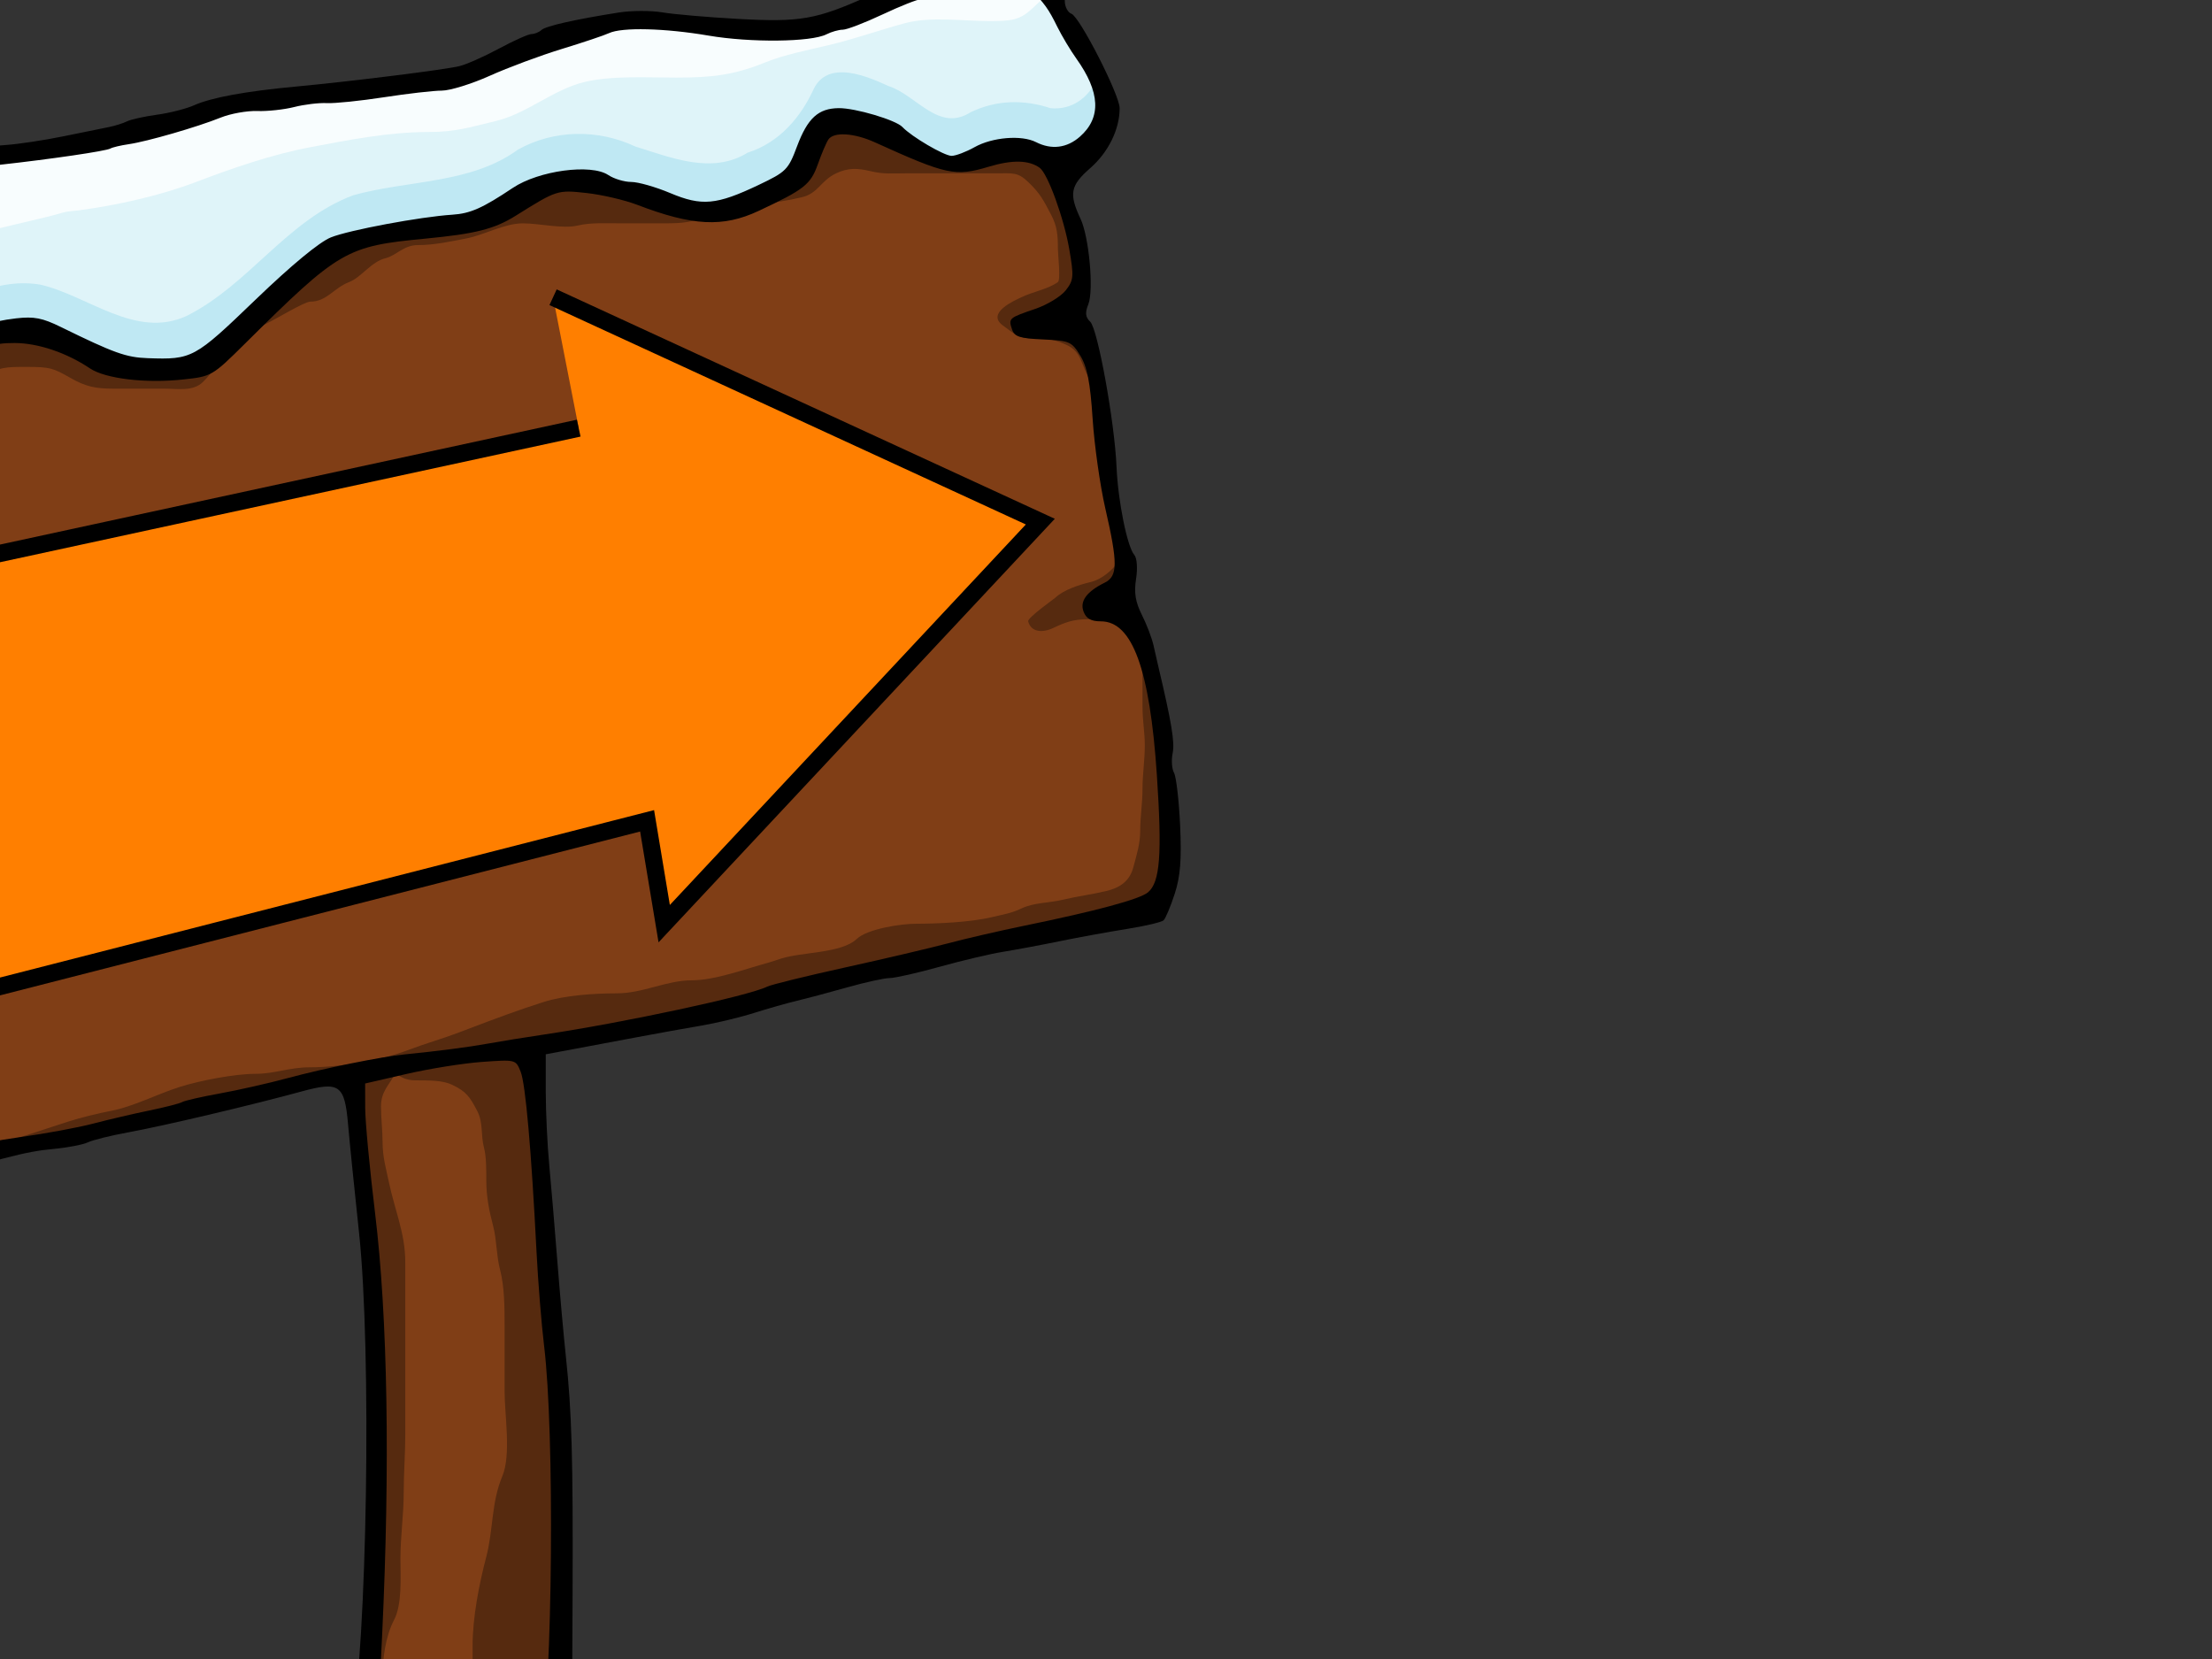
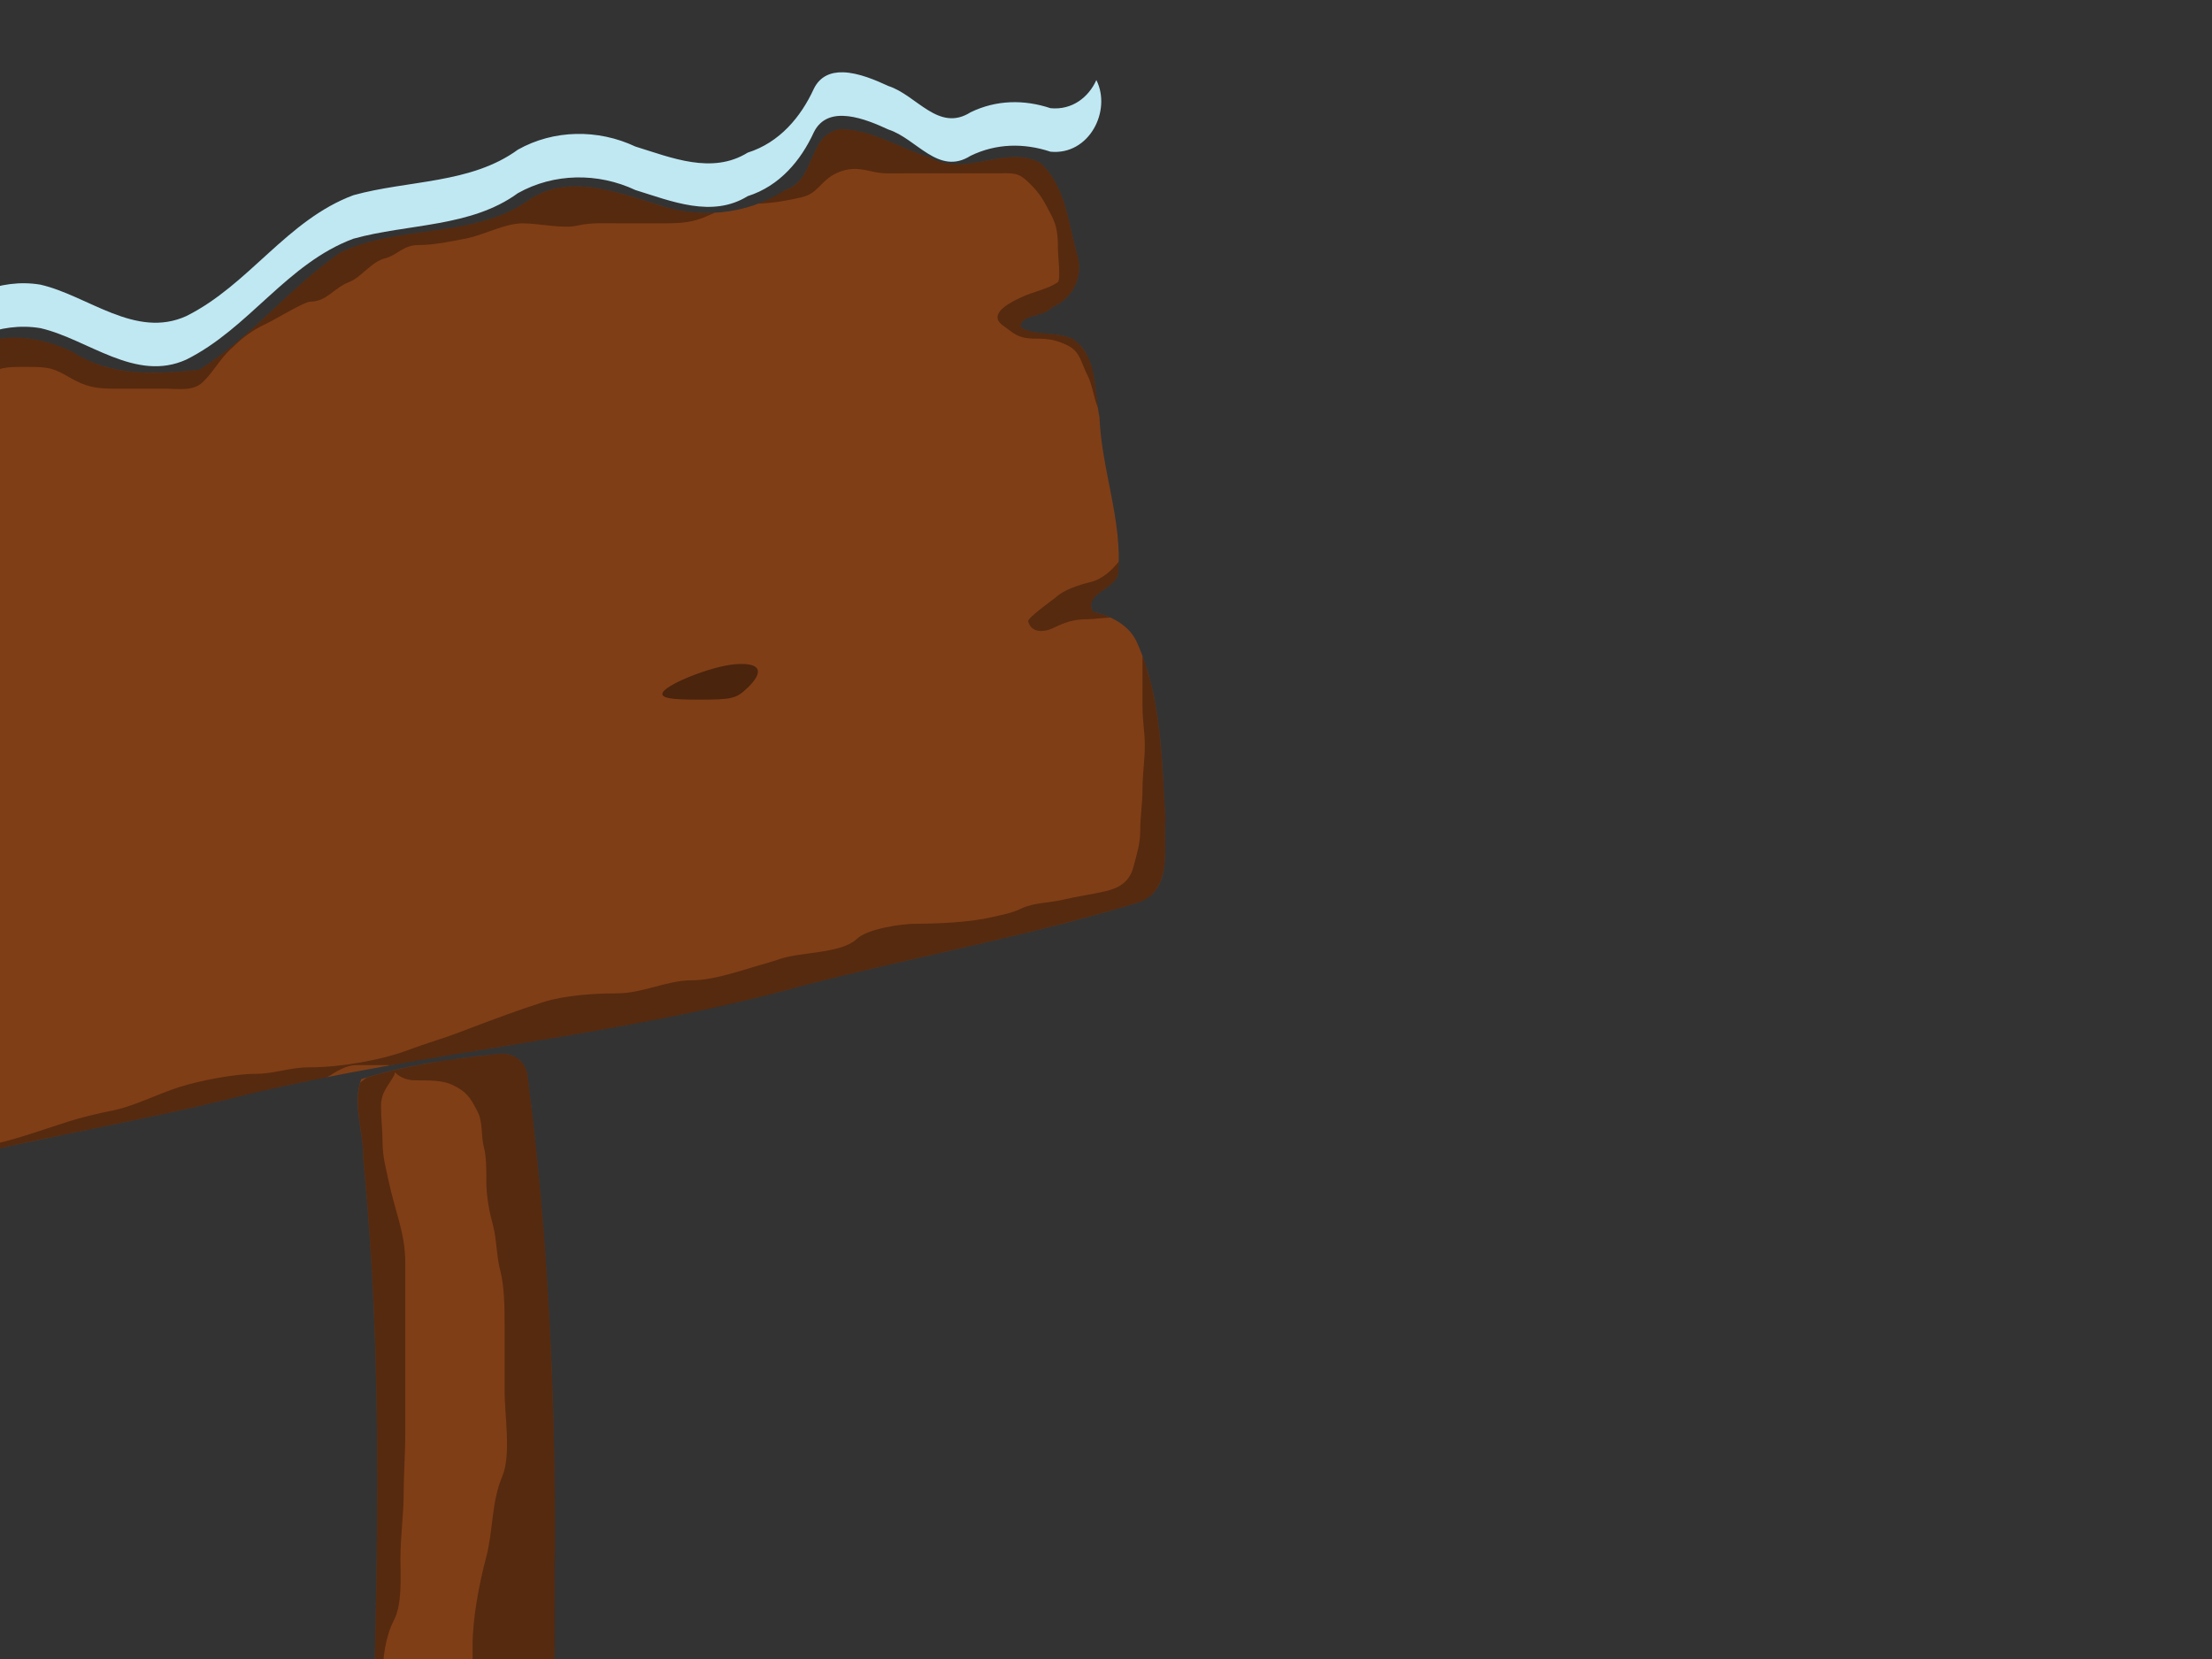
<svg xmlns="http://www.w3.org/2000/svg" width="640" height="480">
  <rect width="100%" height="100%" fill="#333333" stroke="none" />
  <title>Right Sign</title>
  <g>
    <title>Layer 1</title>
    <g id="layer1">
-       <path fill="#dff4f9" fill-rule="nonzero" stroke-width="10" stroke-linejoin="round" id="path3219" d="m287.069,-8.031c-23.806,3.315 -44.377,20.002 -69.296,17.543c-16.604,-0.793 -33.981,-6.342 -49.863,1.141c-20.709,7.444 -41.634,15.353 -63.985,16.309c-21.325,1.733 -42.498,5.298 -62.741,11.736c-29.644,6.928 -60.817,8.059 -89.645,18.491c-23.305,8.109 -46.39,16.936 -71.274,19.78c-13.978,1.316 -22.264,13.857 -29.025,24.151c-2.896,9.523 -4.677,21.206 0.744,30.169c4.521,6.796 12.601,1.685 17.324,-1.927c6.949,-6.286 15.915,-7.978 24.808,-10.345c12.275,-4.651 24.821,-8.236 38.286,-6.542c15.897,0.107 33.972,3.001 47.342,-7.146c9.254,-6.695 19.965,-12.386 31.961,-10.384c13.76,3.164 27.487,15.791 42.214,9.086c18.157,-9.05 29.064,-27.796 48.334,-34.968c15.799,-4.392 33.994,-3.247 47.589,-13.177c10.394,-5.836 23.177,-5.993 33.986,-0.905c10.411,3.214 22.184,8.165 32.512,1.778c9.258,-2.928 15.405,-10.364 19.129,-18.495c4.128,-8.366 15.18,-3.746 21.583,-0.787c8.202,2.641 14.459,13.478 23.757,7.583c7.426,-3.597 15.444,-3.724 23.13,-1.172c12.035,1.193 18.701,-13.911 12.032,-22.696c-6.001,-10.044 -11.151,-21.79 -21.169,-28.478c-2.464,-0.859 -5.102,-0.968 -7.732,-0.747z" />
      <path fill="#bfe8f3" fill-rule="nonzero" stroke-width="10" stroke-linejoin="round" id="path3431" d="m243.904,20.919c-3.487,-0.085 -6.629,1.099 -8.435,4.759c-3.724,8.131 -9.886,15.559 -19.143,18.487c-10.328,6.386 -22.087,1.444 -32.498,-1.77c-10.809,-5.089 -23.593,-4.931 -33.986,0.905c-13.595,9.929 -31.79,8.785 -47.589,13.177c-19.27,7.172 -30.176,25.918 -48.334,34.968c-14.728,6.705 -28.455,-5.922 -42.214,-9.086c-11.996,-2.002 -22.706,3.689 -31.961,10.384c-13.37,10.147 -31.444,7.266 -47.341,7.159c-13.465,-1.694 -26.011,1.878 -38.286,6.529c-8.892,2.367 -17.859,4.059 -24.808,10.345c-4.723,3.612 -12.803,8.723 -17.324,1.927c-1.511,-2.498 -2.453,-5.209 -2.977,-8.024c-1.074,7.099 -0.722,14.495 2.977,20.611c4.521,6.796 12.601,1.685 17.324,-1.927c6.949,-6.286 15.915,-7.978 24.808,-10.345c12.275,-4.651 24.822,-8.223 38.286,-6.529c15.897,0.107 33.971,2.988 47.341,-7.159c9.254,-6.695 19.965,-12.386 31.961,-10.384c13.76,3.164 27.487,15.791 42.214,9.086c18.157,-9.05 29.064,-27.796 48.334,-34.968c15.799,-4.392 33.994,-3.247 47.589,-13.177c10.394,-5.836 23.177,-5.993 33.986,-0.905c10.411,3.214 22.17,8.156 32.498,1.77c9.257,-2.928 15.419,-10.356 19.143,-18.487c4.128,-8.366 15.18,-3.746 21.583,-0.787c8.202,2.641 14.476,13.486 23.774,7.591c7.426,-3.597 15.427,-3.732 23.112,-1.18c11.182,1.109 17.75,-11.84 13.272,-20.729c-2.241,4.995 -7.029,8.761 -13.272,8.142c-7.685,-2.552 -15.687,-2.417 -23.112,1.18c-9.298,5.895 -15.572,-4.95 -23.774,-7.591c-3.601,-1.665 -8.664,-3.864 -13.148,-3.973z" />
      <path fill="#803e16" fill-rule="nonzero" stroke-width="10" stroke-linejoin="round" id="path2440" d="m242.994,37.36c-9.422,1.742 -6.861,14.919 -15.918,17.661c-11.123,7.28 -25.17,8.449 -37.693,3.926c-11.791,-3.665 -25.769,-8.802 -36.937,-0.661c-15.714,10.72 -37.069,6.679 -53.957,14.79c-14.689,10.09 -25.71,24.551 -40.85,33.906c-12.305,1.359 -25.65,1.99 -36.343,-4.995c-10.348,-5.21 -24.506,-6.832 -33.118,1.927c-9.527,6.554 -19.915,13.6 -32.415,12.177c-17.999,-0.125 -38.156,-5.322 -54.12,5.419c-6.862,2.855 -1.703,11.143 -1.615,16.507c0.299,5.578 5.237,8.681 9.799,10.699c-1.248,5.513 -9.482,8.716 -5.69,15.315c5.03,27.414 8.564,55.193 14.249,82.429c1.015,3.816 5.347,6.32 6.863,9.322c-7.038,5.466 -1.606,13.567 0.083,20.06c6.511,22.599 11.295,45.711 16.15,68.469c8.427,2.29 18.24,-1.938 26.85,-4.001c33.24,-9.911 68.174,-14.711 101.984,-23.375c53.591,-12.898 109.262,-17.052 162.467,-31.895c32.317,-8.352 65.418,-14.318 97.244,-24.145c9.426,-4.014 6.497,-16.129 7.153,-23.994c-1.085,-17.053 -1.035,-35.023 -8.187,-50.937c-2.188,-5.121 -7.719,-7.85 -12.693,-8.929c-3.134,-5.213 6.626,-6.524 7.236,-11.25c1.244,-15.096 -4.831,-29.95 -5.416,-44.998c-1.522,-7.473 -0.483,-17.608 -7.566,-22.617c-4.456,-2.364 -11.524,-0.879 -15.257,-3.54c-0.223,-3.729 6.808,-2.876 8.848,-5.585c6.714,-2.802 9.607,-9.628 7.277,-16.166c-2.402,-8.742 -3.223,-19.391 -10.543,-25.803c-10.067,-5.215 -21.497,4.297 -31.712,-1.416c-8.665,-2.658 -16.862,-8.233 -26.172,-8.299zm-356.569,88.737c-10.342,2.7 -20.615,10.081 -24.353,19.824c-1.112,6.759 5.561,11.124 11.99,10.778c5.715,1.075 -1.132,6.272 -1.654,9.165c-7.763,11.759 -1.093,25.856 0.066,38.451c7.35,34.214 12.179,68.839 18.807,103.165c3.475,12.948 5.099,27.497 13.956,38.298c7.991,3.238 17.578,1.855 26.048,1.101c8.775,-3.14 4.189,-14.375 3.658,-20.867c-4.585,-20.696 -8.269,-41.937 -16.227,-61.695c-1.2,-3.845 -8.788,-3.368 -8.435,-7.316c9.115,-8.296 2.92,-21.093 2.054,-31.292c-4.125,-21.933 -7.104,-44.365 -13.59,-65.705c-1.588,-3.804 -10.972,-1.472 -8.311,-6.49c7.019,-2.936 8.648,-10.869 5.747,-17.189c-1.185,-4.41 -3.824,-10.853 -9.758,-10.227zm257.379,178.891c-13.214,1.313 -26.71,3.27 -39.279,7.237c-2.685,7.064 0.756,15.488 0.566,23.04c5.618,56.539 4.257,113.437 2.7,170.129c4.454,5.682 15.048,3.004 21.904,5.337c9.122,0.73 18.395,3.749 27.422,3.041c4.78,-21.571 2.904,-44.319 3.457,-66.396c0.042,-45.378 -2.079,-90.979 -7.922,-135.938c-0.452,-4.372 -4.237,-7.242 -8.848,-6.451z" />
-       <path fill="#ffffff" fill-opacity="0.792" fill-rule="evenodd" stroke-width="1px" marker-start="none" marker-mid="none" marker-end="none" stroke-miterlimit="4" stroke-dashoffset="0" id="path3434" d="m289.054,-8.11c-0.656,0.007 -1.327,0.023 -1.985,0.079c-23.806,3.315 -44.377,20.002 -69.296,17.543c-16.604,-0.793 -33.981,-6.342 -49.863,1.141c-20.709,7.444 -41.653,15.368 -64.004,16.324c-21.325,1.733 -42.479,5.283 -62.722,11.722c-29.644,6.928 -60.81,8.054 -89.638,18.487c-23.305,8.109 -46.396,16.941 -71.281,19.785c-5.648,0.532 -10.366,2.907 -14.43,6.215c4.407,0.328 9.081,0.315 12.9,0.315c6.836,0 13.672,0 20.508,0c11.215,0 27.336,2.688 37.708,-1.259c11.242,-4.278 23.987,-5.089 35.723,-8.811c13.522,-4.288 27.326,-7.443 41.015,-10.699c1.557,-0.37 3.087,-0.839 4.631,-1.259c1.499,-0.408 3.087,-0.42 4.631,-0.629c11.044,-1.501 23.351,-4.229 33.738,-8.181c10.594,-4.032 21.862,-7.936 33.077,-10.069c11.361,-2.162 22.803,-4.405 34.4,-4.405c7.759,0 11.986,-1.435 19.185,-3.147c9.197,-2.187 16.701,-9.164 25.8,-11.328c7.939,-1.888 18.118,-1.259 26.461,-1.259c10.388,0 16.809,-0.74 25.8,-4.405c5.391,-2.198 12.54,-3.612 18.523,-5.035c7.059,-1.679 14.668,-4.347 21.831,-6.293c7.426,-2.018 16.802,-0.629 24.477,-0.629c6.371,0 8.809,-0.199 12.569,-3.776c1.033,-0.983 2.167,-2.018 3.308,-3.029c-2.146,-2.479 -4.549,-4.72 -7.318,-6.569c-1.848,-0.644 -3.78,-0.848 -5.747,-0.826z" />
-       <path fill="#000000" id="path2419" d="m156.486,515.3c-0.444,-1.683 -0.456,-5.223 -0.026,-7.867c3.463,-21.312 4.043,-92.702 0.959,-118.089c-0.757,-6.231 -1.738,-18.409 -2.179,-27.062c-1.518,-29.723 -3.187,-48.667 -4.599,-52.201c-1.413,-3.536 -1.422,-3.538 -11.189,-2.836c-5.376,0.387 -15.182,1.95 -21.792,3.474l-12.017,2.77l0.017,7.089c0.01,3.9 1.294,17.569 2.854,30.376c3.655,30.019 4.382,73.091 2.057,121.928c-1.604,33.677 -1.982,37.121 -4.259,38.704c-1.374,0.956 -2.915,1.738 -3.425,1.738c-1.866,0 -2.474,-6.16 -1.258,-12.748c4.614,-24.999 5.935,-109.544 2.248,-143.958c-1.335,-12.461 -2.753,-26.46 -3.151,-31.108c-1.003,-11.698 -2.455,-12.731 -13.606,-9.682c-14.396,3.936 -39.81,9.934 -49.77,11.747c-5.179,0.942 -10.537,2.263 -11.908,2.934c-1.37,0.672 -5.909,1.54 -10.085,1.93c-8.125,0.758 -14.167,2.346 -49.299,12.953l-22.492,6.792l-21.663,0.329l-21.662,0.329l-3.234,-8.811c-3.164,-8.62 -6.742,-19.246 -10.465,-31.084c-1.918,-6.096 -3.924,-18.647 -5.091,-31.85c-0.862,-9.755 -5.272,-34.635 -8.699,-49.089c-3.374,-14.224 -7.108,-34.32 -9.159,-49.282c-1.275,-9.304 -1.248,-12.025 0.141,-14.14c1.545,-2.353 1.266,-2.98 -2.734,-6.157c-4.233,-3.362 -4.444,-3.925 -4.267,-11.375l0.186,-7.837l-5.925,-3.405c-8.024,-4.61 -9.393,-8.238 -8.907,-23.603c0.575,-18.199 3.402,-23.1 23.413,-40.593c0.99,-0.865 2.438,-1.573 3.218,-1.573c0.779,0 1.417,-0.503 1.417,-1.119c0,-1.4 7.673,-2.825 17.2,-3.196c9.898,-0.385 21.682,-2.665 30.431,-5.889c4.002,-1.475 9.212,-3.319 11.577,-4.099c2.365,-0.78 4.3,-1.796 4.3,-2.258c0,-0.462 2.53,-1.208 5.623,-1.658c3.093,-0.45 7.409,-1.572 9.592,-2.494c8.265,-3.489 26.216,-8.147 34.4,-8.927c2.911,-0.277 6.731,-0.837 8.491,-1.243c1.759,-0.406 6.224,-0.949 9.923,-1.207c3.699,-0.257 11.19,-1.387 16.648,-2.51c5.458,-1.123 11.355,-2.321 13.105,-2.662c1.75,-0.341 4.131,-1.087 5.292,-1.658c1.161,-0.571 5.088,-1.442 8.726,-1.937c3.638,-0.494 8.449,-1.719 10.691,-2.72c5.047,-2.255 14.982,-4.077 29.663,-5.439c15.553,-1.443 42.709,-4.834 47.097,-5.882c1.999,-0.477 7.162,-2.765 11.473,-5.083c4.31,-2.318 8.554,-4.215 9.43,-4.215c0.876,0 2.159,-0.523 2.85,-1.162c1.247,-1.153 9.713,-3.067 22.426,-5.07c3.639,-0.573 9.295,-0.588 12.569,-0.034c3.275,0.555 13.099,1.404 21.831,1.887c18.073,1 22.614,0.211 37.708,-6.55c17.193,-7.702 22.865,-9.483 33.608,-10.554c11.867,-1.183 17.183,0.414 19.339,5.809c0.678,1.698 1.844,3.086 2.589,3.086c0.746,0 1.356,1.355 1.356,3.012c0,1.657 0.87,3.33 1.933,3.718c2.399,0.876 13.944,23.489 13.944,27.312c0,6.102 -3.253,12.741 -8.489,17.324c-5.791,5.069 -6.241,7.421 -2.815,14.716c2.457,5.232 3.857,20.657 2.242,24.686c-0.993,2.476 -0.856,3.729 0.553,5.069c2.168,2.063 7.062,29.066 7.61,41.99c0.418,9.879 3.088,23.105 5.143,25.477c0.773,0.893 0.99,3.862 0.505,6.935c-0.626,3.975 -0.19,6.681 1.678,10.396c1.388,2.762 2.901,6.721 3.363,8.798c0.462,2.077 1.108,4.909 1.435,6.294c3.796,16.026 4.757,21.844 4.113,24.905c-0.419,1.992 -0.24,4.566 0.396,5.721c0.637,1.155 1.429,8.002 1.761,15.216c0.454,9.904 0.071,14.748 -1.566,19.781c-1.192,3.666 -2.633,7.11 -3.202,7.652c-0.569,0.543 -5.302,1.665 -10.519,2.493c-5.217,0.828 -13.95,2.42 -19.408,3.538c-5.458,1.118 -12.9,2.511 -16.538,3.095c-3.639,0.584 -11.892,2.532 -18.341,4.329c-6.448,1.796 -12.955,3.266 -14.46,3.266c-1.504,0 -6.945,1.189 -12.09,2.643c-5.146,1.454 -11.737,3.211 -14.648,3.904c-2.911,0.693 -8.567,2.299 -12.569,3.568c-4.002,1.269 -10.849,2.912 -15.215,3.65c-4.367,0.739 -12.702,2.241 -18.523,3.337c-5.822,1.097 -14.157,2.66 -18.523,3.473l-7.939,1.479l0,10.685c0,5.877 0.455,15.5 1.011,21.384c0.556,5.885 1.606,18.346 2.334,27.691c0.728,9.346 1.843,21.807 2.477,27.691c1.709,15.874 2.097,29.555 1.943,68.599c-0.226,57.073 -0.246,57.27 -5.917,57.27c-1.501,0 -2.774,-1.192 -3.266,-3.059l0,0zm-222.992,-171.133c3.864,-2.865 -1.169,-37.892 -6.338,-44.105c-0.615,-0.739 -1.53,-4.056 -2.035,-7.371c-0.504,-3.314 -1.77,-7.969 -2.813,-10.343c-1.043,-2.375 -1.896,-5.948 -1.896,-7.94c0,-5.95 -3.63,-11.407 -8.359,-12.567c-5.077,-1.245 -6.595,-5.858 -2.349,-7.14c5.527,-1.668 4.912,-14.822 -2.015,-43.136c-1.735,-7.091 -3.154,-15.16 -3.154,-17.932c0,-2.772 -1.143,-8.299 -2.539,-12.282c-1.397,-3.984 -2.919,-10.432 -3.383,-14.331l-0.844,-7.088l-5.217,-0.793c-4.507,-0.686 -5.217,-1.235 -5.217,-4.035c0,-2.435 0.973,-3.591 3.913,-4.646c4.674,-1.679 5.282,-4.227 3.159,-13.234c-2.038,-8.643 -3.691,-10.475 -8.697,-9.636c-3.759,0.63 -12.918,6.269 -12.938,7.965c-0.005,0.437 -2.088,2.142 -4.63,3.789c-3.711,2.404 -4.622,3.813 -4.622,7.148c0,5.476 2.991,8.109 9.214,8.109c3.378,0 5.322,0.657 5.855,1.979c0.724,1.794 -1.045,6.518 -3.029,8.09c-2.263,1.793 -5.425,9.046 -5.425,12.444c0,4.763 5.912,38.061 8.741,49.232c3.445,13.606 7.074,34.879 9.768,57.27c1.702,14.146 6.066,34.571 8.606,40.278c0.924,2.077 2.397,6.042 3.274,8.811c0.876,2.769 2.452,6.853 3.501,9.075c1.899,4.022 1.957,4.042 12.786,4.405c11.609,0.39 13.795,0.126 16.683,-2.016zm28.421,-3.955c2.138,-1.015 4.698,-1.845 5.687,-1.845c0.99,0 2.833,-0.519 4.097,-1.152c4.965,-2.491 21.469,-6.465 34.051,-8.201c7.277,-1.003 16.803,-2.763 21.169,-3.91c4.366,-1.147 11.669,-2.852 16.23,-3.79c4.56,-0.937 8.867,-2.043 9.57,-2.457c0.703,-0.413 5.605,-1.533 10.893,-2.488c5.288,-0.955 14.08,-2.943 19.538,-4.417c10.587,-2.859 27.106,-6.213 33.901,-6.882c9.622,-0.948 18.746,-2.132 24.315,-3.155c3.274,-0.602 10.419,-1.757 15.877,-2.567c23.245,-3.45 59.309,-11.189 64.761,-13.897c1.129,-0.561 11.282,-3.055 22.561,-5.542c11.28,-2.487 24.676,-5.631 29.77,-6.986c5.094,-1.355 14.917,-3.623 21.83,-5.041c21.075,-4.323 33.626,-7.709 35.996,-9.712c3.489,-2.949 4.091,-10.94 2.557,-33.94c-2.04,-30.573 -7.1,-44.458 -16.199,-44.458c-2.829,0 -4.215,-0.77 -4.995,-2.775c-1.178,-3.03 0.845,-5.812 6.126,-8.426c3.771,-1.867 3.795,-5.626 0.14,-21.524c-1.512,-6.577 -3.159,-18.226 -3.661,-25.887c-0.688,-10.498 -1.564,-14.993 -3.56,-18.251c-2.508,-4.094 -3.075,-4.341 -10.779,-4.695c-6.818,-0.313 -8.269,-0.786 -8.983,-2.927c-1.065,-3.192 -0.93,-3.311 6.725,-5.916c3.462,-1.178 7.432,-3.591 8.821,-5.362c2.3,-2.93 2.391,-4.003 1.016,-11.942c-1.567,-9.041 -6.23,-21.857 -8.56,-23.524c-3.151,-2.254 -7.895,-2.355 -14.715,-0.314c-9.721,2.909 -12.14,2.392 -32.929,-7.036c-6.054,-2.746 -11.919,-3.11 -13.483,-0.838c-0.589,0.856 -1.963,4.073 -3.055,7.151c-2.091,5.895 -3.895,7.315 -17.2,13.543c-10.227,4.787 -19.08,4.335 -35.061,-1.789c-3.639,-1.394 -10.232,-2.931 -14.653,-3.414c-8.464,-0.926 -8.564,-0.894 -20.493,6.565c-6.181,3.865 -11.632,5.246 -26.184,6.635c-22.91,2.187 -24.859,3.321 -52.069,30.294c-9.581,9.497 -9.705,9.569 -18.04,10.46c-10.865,1.161 -22.43,-0.223 -26.903,-3.218c-6.797,-4.551 -14.973,-7.31 -21.748,-7.338c-6.803,-0.028 -8.985,1.003 -17.162,8.106c-1.624,1.411 -6.964,4.542 -11.866,6.958c-10.282,5.066 -17.977,5.597 -37.88,2.614c-13.693,-2.053 -23.057,-0.754 -31.614,4.385l-5.527,3.319l0.899,8.35c0.948,8.8 3.116,12.413 7.835,13.056c4.542,0.619 4.348,4.837 -0.392,8.517c-3.787,2.941 -4.058,3.599 -2.791,6.77c0.772,1.932 1.404,5.535 1.404,8.005c0,2.471 0.558,6.54 1.24,9.044c0.682,2.503 1.96,9.649 2.84,15.879c0.88,6.231 2.703,16.386 4.052,22.568c1.349,6.182 2.479,13.545 2.511,16.363c0.105,9.209 3.122,17.53 7.016,19.352c4.207,1.968 4.333,2.792 0.864,5.618c-2.759,2.248 -3.47,5.324 -1.497,6.483c0.632,0.372 1.565,3.662 2.074,7.312c0.509,3.65 2.006,10.035 3.326,14.188c5.778,18.176 9.296,32.047 10.054,39.649c0.449,4.5 1.477,10.371 2.285,13.046l1.469,4.865l7.306,-0.817c4.019,-0.449 9.056,-1.647 11.194,-2.662zm-92.693,-213.159c5.918,-5.298 7.873,-6.276 14.144,-7.073c4.002,-0.508 9.361,-1.912 11.908,-3.121c2.547,-1.208 9.012,-3.473 14.367,-5.032c10.201,-2.971 9.773,-2.966 42.635,-0.517c11.432,0.852 17.313,-1.008 28.203,-8.916c3.36,-2.44 6.699,-4.436 7.421,-4.436c0.721,0 1.312,-0.453 1.312,-1.006c0,-1.474 8.116,-4.019 15.45,-4.844c5.215,-0.587 7.589,-0.126 12.996,2.526c15.383,7.544 18.842,8.782 25.138,8.999c12.805,0.44 13.454,0.087 31.092,-16.884c10.432,-10.037 18.493,-16.705 21.831,-18.058c5.2,-2.108 25.881,-5.974 35.148,-6.571c5.221,-0.336 8.726,-1.889 17.509,-7.758c7.498,-5.011 22.618,-7.051 27.609,-3.725c1.658,1.105 4.651,2.009 6.652,2.009c2,0 7.068,1.443 11.261,3.208c9.155,3.852 13.397,3.464 25.592,-2.339c7.995,-3.805 8.577,-4.391 11.132,-11.209c3.044,-8.123 6.147,-10.959 12.053,-11.017c4.791,-0.047 16.533,3.435 18.428,5.465c2.584,2.768 12.083,8.34 14.218,8.34c1.193,0 4.188,-1.133 6.656,-2.518c5.145,-2.888 13.597,-3.579 17.773,-1.453c4.477,2.279 8.957,1.72 12.706,-1.585c6.235,-5.497 5.895,-12.872 -1.044,-22.598c-1.712,-2.4 -4.186,-6.534 -5.498,-9.187c-2.581,-5.216 -3.577,-6.61 -8.036,-11.237c-3.229,-3.352 -8.1,-3.832 -16.929,-1.671c-2.911,0.712 -6.185,1.407 -7.277,1.543c-1.091,0.136 -2.771,0.956 -3.733,1.821c-0.961,0.865 -2.533,1.573 -3.493,1.573c-0.96,0 -5.962,1.982 -11.115,4.405c-5.154,2.423 -10.319,4.405 -11.478,4.405c-1.16,0 -3.294,0.604 -4.743,1.341c-4.423,2.252 -21.961,2.442 -34.089,0.37c-12.622,-2.157 -25.11,-2.466 -28.822,-0.713c-1.33,0.629 -7.48,2.691 -13.665,4.583c-6.186,1.892 -15.546,5.375 -20.801,7.74c-5.255,2.365 -11.507,4.302 -13.892,4.305c-2.386,0.003 -9.916,0.866 -16.733,1.917c-6.817,1.052 -14.259,1.815 -16.538,1.697c-2.279,-0.119 -6.525,0.391 -9.436,1.133c-2.911,0.742 -7.721,1.262 -10.69,1.157c-2.969,-0.105 -7.732,0.749 -10.585,1.898c-6.778,2.73 -21.263,6.922 -26.606,7.698c-2.32,0.337 -4.711,0.903 -5.313,1.257c-1.232,0.724 -17.203,3.069 -32.145,4.719c-14.403,1.591 -23.111,3.268 -28.06,5.404c-2.396,1.034 -7.035,2.278 -10.31,2.765c-3.275,0.486 -9.377,2.461 -13.562,4.389c-4.184,1.928 -7.608,3.302 -7.608,3.055c0,-0.248 -2.828,0.687 -6.285,2.077c-14.597,5.871 -23.742,8.673 -28.285,8.665c-1.912,-0.003 -5.782,0.915 -8.6,2.04c-2.818,1.125 -9.291,2.248 -14.384,2.494c-6.325,0.306 -9.728,1.054 -10.731,2.359c-0.808,1.051 -2.031,1.911 -2.719,1.911c-0.687,0 -3.598,2.659 -6.469,5.909c-2.871,3.25 -6.225,6.896 -7.453,8.103c-2.595,2.55 -5.044,13.805 -5.044,23.181c0,4.692 0.769,7.453 2.742,9.839c4.143,5.009 8.232,4.294 16.191,-2.832z" />
      <path fill="#000000" fill-opacity="0.422" d="m191.642,200.753c0,-2.348 14.019,-8.033 21.141,-8.574c7.285,-0.553 8.532,2.045 3.348,6.977c-3.127,2.975 -4.394,3.272 -13.964,3.272c-7.88,0 -10.524,-0.421 -10.524,-1.675z" id="path2436" />
      <path fill="#000000" fill-opacity="0.329" fill-rule="evenodd" stroke-width="1px" marker-start="none" marker-mid="none" marker-end="none" stroke-miterlimit="4" stroke-dashoffset="0" id="path3439" d="m242.994,37.36c-8.244,1.524 -7.318,11.823 -13.024,16.206c-0.203,0.157 -0.398,0.292 -0.62,0.433c-0.664,0.422 -1.425,0.766 -2.274,1.023c-1.136,0.744 -2.322,1.393 -3.514,2.006c-0.265,0.137 -0.518,0.302 -0.786,0.433c-0.464,0.225 -0.935,0.423 -1.406,0.629c-0.647,0.286 -1.284,0.576 -1.943,0.826c4.241,-0.146 8.752,-0.941 12.569,-1.849c4.781,-1.137 5.39,-4.766 9.923,-6.923c1.628,-0.774 3.191,-1.183 4.796,-1.259c1.606,-0.075 3.252,0.183 5.127,0.629c4.007,0.953 6.288,0.629 10.585,0.629c5.072,0 10.144,0 15.215,0c3.529,0 7.057,0 10.585,0c4.958,0 6.212,-0.384 9.261,2.517c3.524,3.352 4.44,5.299 6.616,9.44c1.787,3.4 1.984,5.888 1.984,10.069c0,1.247 0.853,8.832 0,9.44c-2.954,2.108 -6.898,2.652 -10.584,4.405c-1.93,0.918 -10.351,4.572 -5.292,8.181c3.096,2.209 4.237,3.776 9.261,3.776c4.072,0 6.178,0.421 9.262,1.888c3.922,1.866 3.972,5.041 5.953,8.811c1.332,2.534 1.728,6.427 3.019,9.361c-0.008,-0.055 -0.034,-0.102 -0.042,-0.157c-0.262,-2.004 -0.468,-4.121 -0.744,-6.215c-0.127,-0.967 -0.272,-1.923 -0.455,-2.871c-0.015,-0.079 -0.025,-0.158 -0.041,-0.236c-0.094,-0.472 -0.175,-0.954 -0.289,-1.416c-0.011,-0.041 -0.031,-0.077 -0.042,-0.118c-0.126,-0.5 -0.299,-0.971 -0.455,-1.456c-0.111,-0.347 -0.201,-0.684 -0.33,-1.022c-0.052,-0.135 -0.111,-0.26 -0.166,-0.394c-0.19,-0.465 -0.389,-0.933 -0.62,-1.376c-0.231,-0.443 -0.51,-0.882 -0.785,-1.298c-0.144,-0.216 -0.299,-0.422 -0.455,-0.63c-0.215,-0.284 -0.421,-0.557 -0.662,-0.826c-0.262,-0.292 -0.531,-0.594 -0.827,-0.865c-0.041,-0.038 -0.082,-0.08 -0.124,-0.118c-0.343,-0.307 -0.725,-0.589 -1.116,-0.865c-0.279,-0.148 -0.571,-0.274 -0.868,-0.393c-3.57,-1.435 -8.41,-1.005 -11.991,-2.045c-0.298,-0.087 -0.588,-0.166 -0.868,-0.275c-0.559,-0.219 -1.063,-0.493 -1.53,-0.826c-0.181,-3.03 4.407,-3.018 7.236,-4.366c0.217,-0.104 0.426,-0.232 0.62,-0.354c0.387,-0.243 0.737,-0.527 0.992,-0.865c6.715,-2.802 9.607,-9.628 7.277,-16.166c-2.402,-8.742 -3.223,-19.391 -10.543,-25.803c-3.775,-1.956 -7.761,-1.826 -11.784,-1.219c-1.341,0.202 -2.662,0.455 -4.01,0.708c-1.349,0.253 -2.707,0.482 -4.052,0.669c-0.673,0.093 -1.356,0.181 -2.026,0.236c-3.351,0.274 -6.648,-0.024 -9.841,-1.809c-8.664,-2.658 -16.861,-8.233 -26.172,-8.3zm-77.069,16.599c-0.589,0.012 -1.193,0.031 -1.778,0.079c-0.054,0.005 -0.111,-0.005 -0.165,0c-0.363,0.032 -0.714,0.111 -1.075,0.157c-0.165,0.021 -0.332,0.015 -0.496,0.039c-0.443,0.066 -0.884,0.146 -1.323,0.236c-0.71,0.146 -1.411,0.337 -2.109,0.551c-0.564,0.172 -1.098,0.37 -1.654,0.59c-0.555,0.22 -1.108,0.437 -1.654,0.708c-0.434,0.215 -0.895,0.459 -1.323,0.708c-0.109,0.064 -0.221,0.13 -0.33,0.197c-0.177,0.107 -0.321,0.241 -0.497,0.354c-0.36,0.232 -0.72,0.449 -1.075,0.708c-15.714,10.72 -37.069,6.679 -53.956,14.79c-12.853,8.829 -22.898,20.996 -35.351,30.169c-1.779,1.31 -3.607,2.567 -5.499,3.736c-1.538,0.17 -3.109,0.339 -4.672,0.472c-2.345,0.201 -4.709,0.35 -7.07,0.394c-2.361,0.043 -4.7,-0.032 -7.029,-0.236c-0.776,-0.068 -1.546,-0.134 -2.315,-0.236c-5.384,-0.718 -10.578,-2.333 -15.257,-5.389c-10.348,-5.21 -24.506,-6.832 -33.118,1.927c-5.359,3.687 -10.991,7.544 -17.117,9.952c-2.042,0.802 -4.124,1.425 -6.285,1.849c-0.72,0.141 -1.457,0.263 -2.191,0.354c-1.469,0.18 -2.977,0.246 -4.507,0.196c-0.765,-0.025 -1.534,-0.068 -2.315,-0.157c-1.125,-0.008 -2.25,-0.036 -3.39,-0.079c-5.701,-0.212 -11.596,-0.792 -17.448,-1.101c-7.022,-0.371 -14.008,-0.348 -20.632,1.18c-1.104,0.255 -2.184,0.561 -3.266,0.905c-1.082,0.343 -2.168,0.737 -3.225,1.18c-1.586,0.664 -3.11,1.444 -4.631,2.36c-0.517,0.31 -1.021,0.602 -1.53,0.944c-0.429,0.178 -0.818,0.41 -1.158,0.629c-0.339,0.219 -0.61,0.453 -0.868,0.708c-0.258,0.255 -0.477,0.499 -0.662,0.787c-0.184,0.287 -0.334,0.589 -0.454,0.904c-0.12,0.316 -0.226,0.644 -0.29,0.984c-0.049,0.263 -0.063,0.55 -0.082,0.826c-0.011,0.143 -0.039,0.287 -0.042,0.432c-0.001,0.066 0,0.131 0,0.197c0,0.235 0.026,0.466 0.042,0.708c0.014,0.22 0.015,0.444 0.041,0.669c0.031,0.284 0.078,0.575 0.124,0.865c0.282,1.722 0.759,3.521 1.158,5.232c0.161,0.695 0.315,1.392 0.413,2.045c1.436,-2.609 3.267,-5.626 4.672,-8.3c2.284,-4.346 3.18,-5.791 7.938,-6.922c3.661,-0.871 9.244,-1.259 13.231,-1.259c3.902,0 7.078,-1.259 11.246,-1.259c5.733,0 11.467,0 17.2,0c6.462,0 10.499,-2.517 16.538,-2.517c4.55,0 8.64,-0.629 13.231,-0.629c5.815,0 8.277,-2.84 11.908,-6.294c3.384,-3.22 6.187,-3.147 11.908,-3.147c6.747,0 7.666,0.348 12.569,3.147c4.529,2.585 7.321,3.147 12.569,3.147c4.851,0 9.702,0 14.554,0c4.046,0 8.337,0.88 11.246,-1.888c2.921,-2.779 4.851,-6.504 7.938,-9.44c3.469,-3.3 5.74,-5.248 10.585,-7.552c2.583,-1.228 10.914,-6.294 12.569,-6.294c4.805,0 6.806,-3.975 11.246,-5.664c3.498,-1.331 6.402,-5.928 10.584,-6.923c2.98,-0.709 5.194,-3.776 9.262,-3.776c4.852,0 9.686,-1.088 13.892,-1.888c5.494,-1.045 11.144,-4.405 16.539,-4.405c4.766,0 11.527,1.664 15.877,0.629c3.796,-0.903 8.348,-0.629 12.569,-0.629c4.19,0 8.379,0 12.569,0c5.331,0 8.615,-0.322 13.231,-2.517c0.395,-0.188 0.808,-0.371 1.24,-0.551c-1.459,0.076 -2.918,0.072 -4.383,0c-0.704,-0.035 -1.404,-0.089 -2.108,-0.157c-0.055,-0.005 -0.111,0.006 -0.166,0c-0.677,-0.068 -1.351,-0.175 -2.026,-0.275c-0.026,-0.004 -0.056,0.004 -0.082,0c-0.482,-0.071 -0.967,-0.148 -1.447,-0.236c-0.784,-0.142 -1.58,-0.327 -2.357,-0.511c-0.814,-0.194 -1.635,-0.39 -2.439,-0.629c-0.095,-0.028 -0.196,-0.05 -0.29,-0.079c-0.712,-0.218 -1.405,-0.454 -2.109,-0.708c-1.466,-0.456 -2.982,-0.943 -4.506,-1.416c-0.381,-0.118 -0.774,-0.237 -1.158,-0.354c-0.965,-0.294 -1.956,-0.588 -2.936,-0.865c-0.163,-0.046 -0.332,-0.073 -0.496,-0.118c-0.029,-0.008 -0.053,-0.031 -0.082,-0.039c-0.786,-0.217 -1.565,-0.433 -2.357,-0.629c-0.785,-0.195 -1.568,-0.383 -2.357,-0.551c-0.205,-0.043 -0.414,-0.077 -0.62,-0.118c-0.995,-0.2 -1.982,-0.37 -2.977,-0.511c-0.83,-0.117 -1.653,-0.208 -2.481,-0.275c-0.301,-0.025 -0.609,-0.062 -0.909,-0.079c-0.069,-0.004 -0.139,0.004 -0.207,0c-0.056,-0.003 -0.11,0.003 -0.165,0c-0.736,-0.035 -1.461,-0.054 -2.192,-0.039zm-278.424,72.099c-0.346,-0.013 -0.705,0.001 -1.075,0.04c-10.342,2.7 -20.615,10.081 -24.353,19.824c-1.112,6.759 5.561,11.124 11.99,10.778c5.715,1.074 -1.132,6.271 -1.654,9.164c-2.911,4.41 -3.779,9.136 -3.68,14.003c0.017,0.811 0.059,1.622 0.124,2.439c0.132,1.648 0.347,3.295 0.621,4.956c0.407,2.472 0.904,4.936 1.405,7.395c0.335,1.639 0.673,3.263 0.951,4.877c0.139,0.807 0.262,1.602 0.373,2.4c0.113,0.81 0.215,1.599 0.289,2.399c0.919,4.277 1.798,8.535 2.646,12.823c0.85,4.3 1.644,8.593 2.44,12.901c1.586,8.591 3.116,17.195 4.589,25.803c2.09,12.184 4.135,24.376 6.326,36.542c0.129,0.72 0.241,1.443 0.372,2.163c0.002,0.013 -0.002,0.027 0,0.039c0.778,4.285 1.572,8.585 2.398,12.863c0.434,1.618 0.846,3.258 1.24,4.916c1.081,4.545 2.113,9.219 3.391,13.767c0.117,0.418 0.208,0.844 0.331,1.259c0.003,0.012 -0.004,0.027 0,0.039c0.973,3.292 2.148,6.523 3.597,9.598c0.726,1.542 1.499,3.066 2.398,4.523c0.899,1.457 1.911,2.859 3.018,4.209c7.991,3.238 17.577,1.855 26.048,1.101c1.633,-0.584 2.82,-1.454 3.638,-2.517c0.007,-0.009 -0.007,-0.03 0,-0.039c0.1,-0.132 0.2,-0.257 0.289,-0.394c0.032,-0.05 0.052,-0.107 0.083,-0.157c0.352,-0.57 0.629,-1.158 0.827,-1.81c0.265,-0.869 0.404,-1.82 0.455,-2.792c0.051,-0.972 0.012,-1.965 -0.083,-2.99c-0.14,-1.523 -0.387,-3.1 -0.662,-4.602c-0.002,-0.013 0.002,-0.026 0,-0.039c-0.369,-2.017 -0.777,-3.923 -0.91,-5.546c-2.293,-10.348 -4.338,-20.83 -6.822,-31.192c-0.931,-3.886 -1.934,-7.764 -3.018,-11.603c-1.807,-6.4 -3.88,-12.707 -6.367,-18.881c-1.2,-3.845 -8.788,-3.368 -8.435,-7.316c0.285,-0.259 0.571,-0.519 0.827,-0.787c0.208,-0.218 0.389,-0.444 0.579,-0.668c0.045,-0.053 0.08,-0.104 0.124,-0.158c0.334,-0.403 0.633,-0.799 0.91,-1.219c0.027,-0.04 0.057,-0.077 0.083,-0.118c0.076,-0.118 0.135,-0.235 0.207,-0.354c0.238,-0.394 0.468,-0.812 0.662,-1.219c0.092,-0.194 0.166,-0.394 0.248,-0.59c0.149,-0.355 0.294,-0.7 0.413,-1.062c0.147,-0.445 0.266,-0.921 0.372,-1.377c0.027,-0.118 0.058,-0.235 0.083,-0.354c0.069,-0.327 0.115,-0.651 0.165,-0.983c0.098,-0.651 0.173,-1.3 0.207,-1.967c0.021,-0.419 0.042,-0.835 0.041,-1.259c-0.001,-0.374 -0.025,-0.763 -0.041,-1.14c-0.012,-0.274 -0.022,-0.552 -0.041,-0.826c-0.023,-0.337 -0.049,-0.684 -0.083,-1.023c-0.114,-1.161 -0.298,-2.328 -0.496,-3.501c-0.029,-0.171 -0.053,-0.34 -0.083,-0.511c-0.092,-0.526 -0.188,-1.048 -0.289,-1.574c-0.166,-0.867 -0.322,-1.735 -0.496,-2.596c-0.255,-1.259 -0.483,-2.509 -0.703,-3.736c-0.04,-0.225 -0.086,-0.446 -0.124,-0.669c-0.022,-0.13 -0.062,-0.264 -0.083,-0.393c-1.043,-1.632 -0.931,-3.333 -0.785,-5.114c-0.138,-0.745 -0.278,-1.495 -0.413,-2.242c-0.749,-4.115 -1.472,-8.257 -2.191,-12.39c-0.087,-0.499 -0.161,-0.996 -0.248,-1.495c-0.392,-2.258 -0.799,-4.506 -1.199,-6.765c-0.444,-2.499 -0.899,-4.98 -1.365,-7.474c-0.049,-0.261 -0.075,-0.525 -0.124,-0.786c-0.069,-0.367 -0.137,-0.735 -0.207,-1.102c-0.014,-0.04 -0.028,-0.078 -0.041,-0.118c-0.19,-0.563 -0.331,-1.109 -0.331,-1.573c0,-0.054 0,-0.105 0,-0.157c-0.005,-0.026 0.005,-0.054 0,-0.079c-0.16,-0.826 -0.332,-1.653 -0.496,-2.478c-0.93,-2.573 -2.812,-4.772 -2.812,-7.355c0,-2.675 -0.261,-5.039 -0.455,-7.474c-0.006,-0.025 0.006,-0.054 0,-0.079c-0.01,-0.04 -0.031,-0.077 -0.041,-0.118c-0.332,-1.35 -0.68,-2.706 -1.034,-4.051c-0.179,-0.679 -0.353,-1.368 -0.537,-2.045c-0.183,-0.674 -0.389,-1.335 -0.579,-2.006c-0.379,-1.342 -0.752,-2.679 -1.157,-4.012c-1.191,-2.853 -6.761,-2.255 -8.352,-3.894c-0.133,-0.137 -0.259,-0.301 -0.331,-0.472c-0.217,-0.513 -0.127,-1.184 0.372,-2.124c0.437,-0.183 0.845,-0.37 1.241,-0.591c0.296,-0.164 0.595,-0.366 0.868,-0.55c0.098,-0.066 0.194,-0.128 0.289,-0.197c0.219,-0.157 0.418,-0.303 0.62,-0.472c0.129,-0.106 0.25,-0.204 0.373,-0.315c0.149,-0.136 0.272,-0.289 0.413,-0.432c0.155,-0.157 0.311,-0.308 0.455,-0.472c0.012,-0.014 0.029,-0.025 0.041,-0.04c0.204,-0.236 0.397,-0.496 0.579,-0.747c0.05,-0.069 0.117,-0.126 0.165,-0.197c0.044,-0.063 0.082,-0.132 0.124,-0.196c0.18,-0.273 0.342,-0.58 0.497,-0.866c0.014,-0.026 0.027,-0.052 0.041,-0.078c0.166,-0.313 0.319,-0.618 0.455,-0.944c-0.002,-2.059 -0.019,-4.06 -0.166,-6.018c0.349,-0.406 0.641,-0.759 0.951,-1.141c-0.012,-0.08 -0.027,-0.156 -0.041,-0.236c-0.043,-0.248 -0.109,-0.501 -0.165,-0.747c-0.039,-0.167 -0.08,-0.346 -0.124,-0.512c-0.11,-0.413 -0.227,-0.813 -0.373,-1.219c-0.145,-0.406 -0.314,-0.824 -0.496,-1.219c-0.277,-1.034 -0.655,-2.164 -1.116,-3.304c-0.031,-0.078 -0.051,-0.159 -0.083,-0.236c-0.203,-0.488 -0.417,-0.982 -0.661,-1.456c-0.006,-0.01 0.005,-0.029 0,-0.039c-0.183,-0.353 -0.413,-0.688 -0.621,-1.023c-0.112,-0.183 -0.21,-0.375 -0.33,-0.551c-0.092,-0.134 -0.193,-0.263 -0.29,-0.393c-0.193,-0.26 -0.407,-0.509 -0.62,-0.747c-0.084,-0.094 -0.161,-0.185 -0.248,-0.276c-0.137,-0.143 -0.268,-0.26 -0.413,-0.393c-0.073,-0.066 -0.133,-0.133 -0.207,-0.197c-0.159,-0.135 -0.328,-0.272 -0.496,-0.393c-0.068,-0.048 -0.138,-0.111 -0.207,-0.157c-0.201,-0.135 -0.406,-0.241 -0.62,-0.354c-0.044,-0.024 -0.08,-0.056 -0.124,-0.079c-0.225,-0.112 -0.464,-0.229 -0.703,-0.315c-0.04,-0.014 -0.084,-0.026 -0.124,-0.039c-0.269,-0.091 -0.539,-0.142 -0.827,-0.197c-0.013,-0.002 -0.028,0.003 -0.041,0c-0.303,-0.055 -0.627,-0.105 -0.951,-0.118l0,0l0,0zm436.201,36.424c-2.082,2.58 -4.76,5.124 -8.352,5.978c-3.309,0.787 -7.682,2.274 -9.923,4.406c-0.476,0.452 -8.211,5.884 -7.939,6.923c0.834,3.171 4.157,3.372 7.277,1.888c3.444,-1.638 5.834,-2.518 9.923,-2.518c1.5,0 4.109,-0.361 6.533,-0.472c-0.383,-0.174 -0.768,-0.358 -1.158,-0.511c-0.012,-0.005 -0.029,0.005 -0.041,0c-0.235,-0.092 -0.466,-0.191 -0.703,-0.275c-0.182,-0.064 -0.354,-0.138 -0.537,-0.197c-0.055,-0.018 -0.111,-0.022 -0.166,-0.039c-0.361,-0.117 -0.714,-0.216 -1.075,-0.315c-0.415,-0.114 -0.83,-0.226 -1.24,-0.315c-0.196,-0.326 -0.354,-0.647 -0.455,-0.944c-0.1,-0.297 -0.149,-0.554 -0.165,-0.826c-0.223,-3.808 7.322,-5.344 7.856,-9.479c0.09,-1.101 0.147,-2.206 0.165,-3.304zm6.863,27.376c0,4.825 0,9.65 0,14.475c0,4.459 0.662,7.339 0.662,11.328c0,4.35 -0.662,8.272 -0.662,12.587c0,4.031 -0.661,8.128 -0.661,11.958c0,3.938 -0.963,6.811 -1.985,10.698c-1.129,4.296 -4.193,6.032 -7.938,6.923c-4.008,0.953 -8.322,1.507 -12.569,2.518c-4.046,0.962 -8.187,0.747 -11.908,2.517c-2.913,1.385 -5.178,1.703 -8.6,2.517c-6.362,1.513 -16.18,1.888 -21.831,1.888c-4.426,0 -14.135,1.49 -17.2,4.406c-4.382,4.168 -15.732,3.73 -21.831,5.664c-1.323,0.419 -2.628,0.894 -3.969,1.258c-6.193,1.684 -15.182,5.035 -21.831,5.035c-7.478,0 -14.115,3.776 -21.83,3.776c-6.546,0 -14.987,0.557 -21.169,2.518c-6.995,2.218 -13.974,4.814 -21.17,7.552c-1.102,0.419 -2.205,0.839 -3.307,1.258c-4.909,1.868 -9.568,3.138 -14.554,5.035c-7.899,3.006 -19.86,5.035 -28.446,5.035c-6.216,0 -10.159,1.888 -15.877,1.888c-5.892,0 -16.043,1.941 -21.831,3.776c-6.641,2.106 -13.507,5.717 -19.846,6.923c-3.643,0.693 -8.733,1.93 -12.569,3.147c-5.897,1.87 -13.521,4.631 -20.508,6.293c-4.665,1.109 -8.392,2.517 -13.231,2.517c-10.866,0 -28.216,0.645 -38.369,5.035c-2.235,0.966 -4.463,1.945 -6.698,2.911c0.214,1.007 0.447,2.023 0.662,3.029c0.527,0.143 1.034,0.259 1.571,0.354c0.013,0.002 0.028,-0.003 0.041,0c0.524,0.09 1.039,0.148 1.571,0.196c0.014,0.001 0.028,-0.001 0.041,0c0.027,0.003 0.055,-0.002 0.083,0c1.052,0.09 2.147,0.13 3.225,0.079c1.12,-0.053 2.252,-0.182 3.39,-0.354c2.276,-0.344 4.577,-0.878 6.863,-1.495c3.428,-0.926 6.819,-2.019 10.047,-2.793c12.465,-3.716 25.16,-6.728 37.956,-9.479c4.264,-0.918 8.539,-1.794 12.817,-2.675c8.546,-1.757 17.138,-3.491 25.676,-5.31c4.274,-0.911 8.561,-1.852 12.817,-2.832c4.256,-0.979 8.508,-1.985 12.735,-3.068c2.699,-0.649 5.397,-1.282 8.104,-1.888c0.993,-0.223 1.983,-0.451 2.977,-0.669c0.908,-0.198 1.82,-0.395 2.729,-0.59c3.532,-0.756 7.081,-1.462 10.626,-2.163c0.015,-0.01 0.026,-0.029 0.041,-0.039c2.539,-1.642 5.44,-3.422 8.186,-3.422c3.17,0 6.34,0 9.51,0c0.01,0.035 0.027,0.081 0.041,0.118c0.455,-0.081 0.91,-0.156 1.365,-0.236c4.265,-0.753 8.543,-1.484 12.817,-2.203c1.5,-0.252 3.006,-0.498 4.507,-0.747c3.842,-0.64 7.691,-1.296 11.535,-1.928c2.983,-0.49 5.949,-0.962 8.931,-1.455c2.055,-0.34 4.107,-0.679 6.161,-1.023c4.749,-0.794 9.523,-1.606 14.264,-2.439c0.289,-0.05 0.579,-0.106 0.868,-0.157c3.122,-0.55 6.229,-1.114 9.345,-1.691c1.91,-0.354 3.798,-0.696 5.705,-1.062c1.473,-0.283 2.954,-0.575 4.424,-0.866c1.032,-0.204 2.071,-0.421 3.101,-0.629c2.363,-0.478 4.714,-0.952 7.071,-1.455c0.137,-0.03 0.276,-0.05 0.413,-0.079c3.027,-0.648 6.039,-1.31 9.055,-2.006c0.208,-0.048 0.412,-0.109 0.62,-0.157c1.754,-0.408 3.501,-0.834 5.251,-1.259c1.604,-0.39 3.196,-0.774 4.796,-1.18c0.345,-0.088 0.689,-0.187 1.034,-0.275c2.996,-0.769 5.99,-1.568 8.972,-2.4c4.039,-1.044 8.095,-2.047 12.156,-3.028c12.18,-2.945 24.412,-5.674 36.632,-8.497c4.074,-0.941 8.177,-1.894 12.239,-2.871c4.061,-0.976 8.114,-1.993 12.155,-3.029c8.084,-2.072 16.107,-4.269 24.064,-6.726c0.294,-0.125 0.597,-0.252 0.868,-0.393c0.813,-0.423 1.491,-0.907 2.109,-1.455c0.206,-0.183 0.393,-0.395 0.579,-0.591c5.023,-5.268 3.044,-14.918 3.597,-21.555c-0.271,-4.263 -0.485,-8.57 -0.744,-12.901c-0.099,-1.644 -0.209,-3.312 -0.331,-4.956c-0.04,-0.527 -0.081,-1.047 -0.124,-1.573c-0.119,-1.466 -0.261,-2.906 -0.414,-4.367c-0.015,-0.143 -0.026,-0.289 -0.041,-0.432c-0.092,-0.849 -0.184,-1.711 -0.29,-2.557c-0.247,-1.977 -0.524,-3.944 -0.868,-5.9c-0.172,-0.978 -0.378,-1.94 -0.579,-2.911c-0.16,-0.774 -0.316,-1.551 -0.496,-2.32c-0.046,-0.197 -0.077,-0.394 -0.124,-0.59c-0.013,-0.053 -0.028,-0.105 -0.041,-0.158c-0.223,-0.916 -0.49,-1.806 -0.744,-2.714c-0.253,-0.901 -0.499,-1.782 -0.786,-2.675c-0.017,-0.051 -0.025,-0.105 -0.041,-0.157c-0.072,-0.22 -0.134,-0.449 -0.207,-0.669c-0.242,-0.721 -0.519,-1.448 -0.786,-2.163zm-413.13,51.882c0.28,1.406 0.577,2.805 0.868,4.208c-0.121,-1.5 -0.412,-2.971 -0.868,-4.208zm10.626,43.975c0.143,0.536 0.272,1.076 0.414,1.613c0.691,2.629 1.37,5.267 2.026,7.906c0.119,-2.478 0.125,-5.06 -0.827,-6.569c-0.529,-0.839 -1.067,-1.865 -1.613,-2.95zm216.612,19.156c-0.281,0.021 -0.58,0.068 -0.868,0.118c-2.342,0.232 -4.678,0.504 -7.029,0.786c-0.44,0.053 -0.882,0.103 -1.323,0.158c-2.194,0.271 -4.383,0.536 -6.574,0.865c-1.312,0.198 -2.621,0.446 -3.928,0.669c-1.251,0.212 -2.475,0.431 -3.721,0.668c-1.246,0.237 -2.525,0.484 -3.762,0.748c-1.238,0.263 -2.452,0.534 -3.68,0.826c-0.011,-0.005 -0.03,0.004 -0.042,0c-2.547,0.606 -5.077,1.298 -7.566,2.045c-0.643,0.444 -1.293,0.932 -1.943,1.455c-2.047,6.855 1.049,14.86 0.868,22.067c5.618,56.539 4.245,113.427 2.688,170.119c0.784,1.001 1.782,1.726 2.894,2.281c0,-2.373 0,-4.048 0,-6.018c0,-5.488 0,-10.953 0,-16.441c0,-5.295 0.855,-11.816 3.307,-16.481c2.413,-4.591 1.861,-12.425 1.861,-17.779c0,-6.371 0.951,-12.669 0.951,-19.156c0,-5.713 0.455,-11.159 0.455,-16.913c0,-5.489 0,-10.953 0,-16.442c0,-5.637 0,-11.277 0,-16.914c0,-5.34 0,-10.708 0,-16.048c0,-4.691 -0.765,-8.259 -1.861,-12.429c-0.954,-3.633 -2.048,-7.071 -2.811,-10.699c-0.863,-4.103 -1.902,-7.548 -1.902,-11.997c0,-3.3 -0.455,-6.751 -0.455,-10.266c0,-4.254 2.337,-6.177 3.762,-8.89c0.226,-0.43 0.254,-0.739 0.207,-0.983c1.126,1.087 2.995,2.36 5.995,2.36c3.925,0 7.855,-0.04 10.585,1.259c4.151,1.974 5.139,3.484 7.277,7.552c1.809,3.442 0.989,6.91 1.985,10.699c0.662,2.52 0.661,6.048 0.661,9.44c0,4.696 0.831,8.826 1.985,13.216c1.052,4.005 0.921,8.54 1.984,12.587c1.317,5.012 1.323,11.115 1.323,16.363c0,6.293 0,12.587 0,18.88c0,6.825 1.956,18.319 -0.661,24.545c-3.215,7.645 -2.592,15.525 -4.631,23.285c-2.07,7.877 -3.969,17.607 -3.969,25.803c0,5.245 0,10.489 0,15.734c0,5.281 -1.323,10.216 -1.323,15.733c0,1.141 0.005,2.454 0,3.777c1.822,0.282 3.633,0.587 5.457,0.904c0.442,0.077 0.882,0.161 1.324,0.236c0.566,0.097 1.129,0.184 1.695,0.276c2.057,0.334 4.113,0.602 6.16,0.786c0.206,0.019 0.415,0.063 0.62,0.079c0.356,0.027 0.721,0.058 1.075,0.079c0.095,0.005 0.196,-0.005 0.29,0c0.167,0.008 0.33,0.032 0.496,0.039c0.526,0.021 1.046,0.037 1.571,0.039c0.111,0.001 0.221,0.001 0.331,0c0.263,-0.001 0.523,-0.033 0.786,-0.039c0.634,-0.016 1.269,-0.029 1.901,-0.079c0.598,-2.696 1.081,-5.412 1.489,-8.142c0.204,-1.365 0.416,-2.719 0.579,-4.091c2.119,-17.832 0.956,-36.225 1.406,-54.162c0.01,-11.345 -0.13,-22.705 -0.414,-34.064c-0.857,-34.076 -3.143,-68.155 -7.525,-101.875c-0.028,-0.273 -0.07,-0.525 -0.124,-0.786c-0.013,-0.065 -0.026,-0.133 -0.041,-0.197c-0.045,-0.194 -0.107,-0.404 -0.166,-0.59c-0.013,-0.041 -0.027,-0.077 -0.041,-0.118c-0.067,-0.199 -0.125,-0.4 -0.207,-0.59c-0.053,-0.122 -0.106,-0.236 -0.165,-0.354c-0.052,-0.106 -0.109,-0.213 -0.166,-0.315c-0.16,-0.286 -0.341,-0.569 -0.537,-0.826c-0.104,-0.139 -0.217,-0.263 -0.331,-0.393c-0.162,-0.184 -0.357,-0.346 -0.537,-0.511c-0.116,-0.106 -0.209,-0.217 -0.331,-0.315c-0.067,-0.054 -0.138,-0.106 -0.207,-0.157c-0.174,-0.129 -0.351,-0.281 -0.537,-0.394c-0.026,-0.016 -0.057,-0.023 -0.083,-0.039c-0.213,-0.125 -0.434,-0.212 -0.662,-0.315c-0.227,-0.103 -0.462,-0.195 -0.702,-0.275c-0.241,-0.08 -0.492,-0.14 -0.745,-0.197c-0.199,-0.044 -0.414,-0.089 -0.62,-0.118c-0.055,-0.007 -0.11,-0.033 -0.165,-0.039c-0.069,-0.008 -0.137,0.006 -0.207,0c-0.462,-0.043 -0.917,-0.077 -1.406,-0.039zm-211.609,1.022c0.998,4.278 1.95,8.541 2.894,12.823c0.221,0.996 0.444,1.992 0.662,2.99c0.263,-1.551 0.463,-2.959 0.331,-3.462c-0.87,-3.31 -1.932,-6.724 -2.646,-9.44c-0.241,-0.919 -0.719,-1.907 -1.24,-2.911z" />
    </g>
-     <path id="svg_2" d="m167.44,123.872l-237.44,51.397l24.733,121.731l232.493,-59.513l4.947,29.756l108.827,-116.321l-140.98,-64.923" stroke-width="5" stroke="#000000" fill="#ff7f00" />
  </g>
</svg>